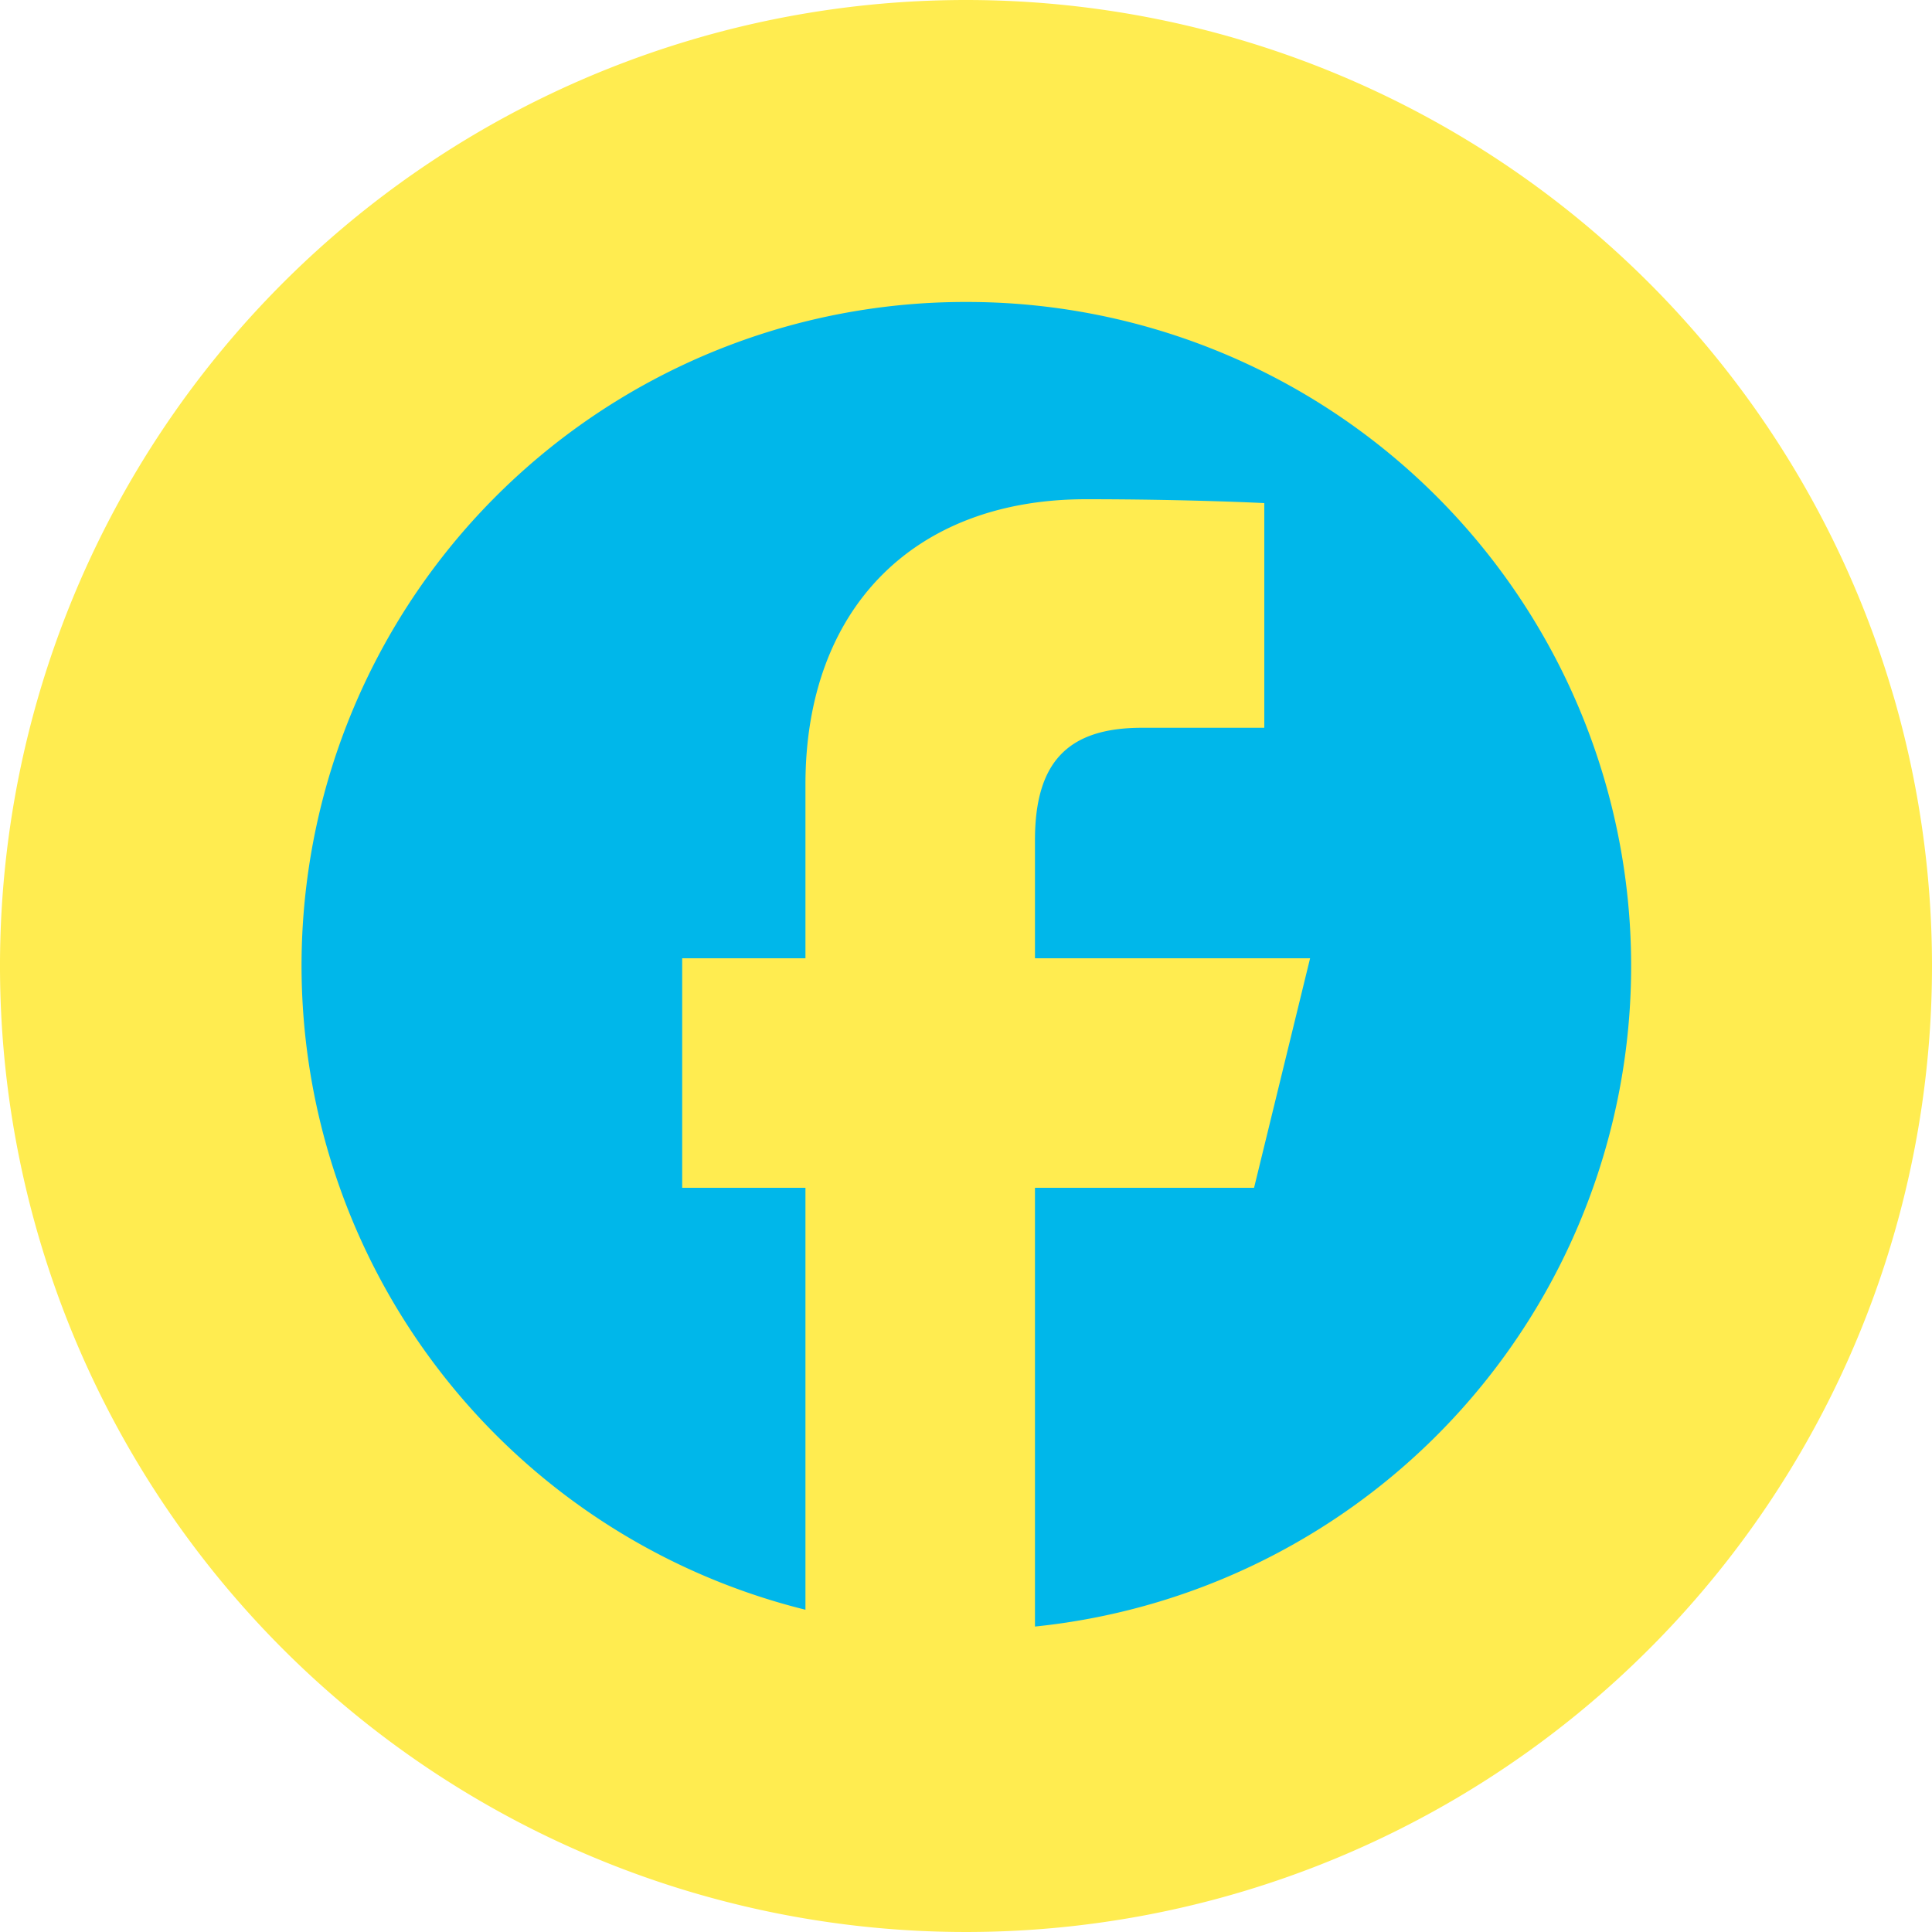
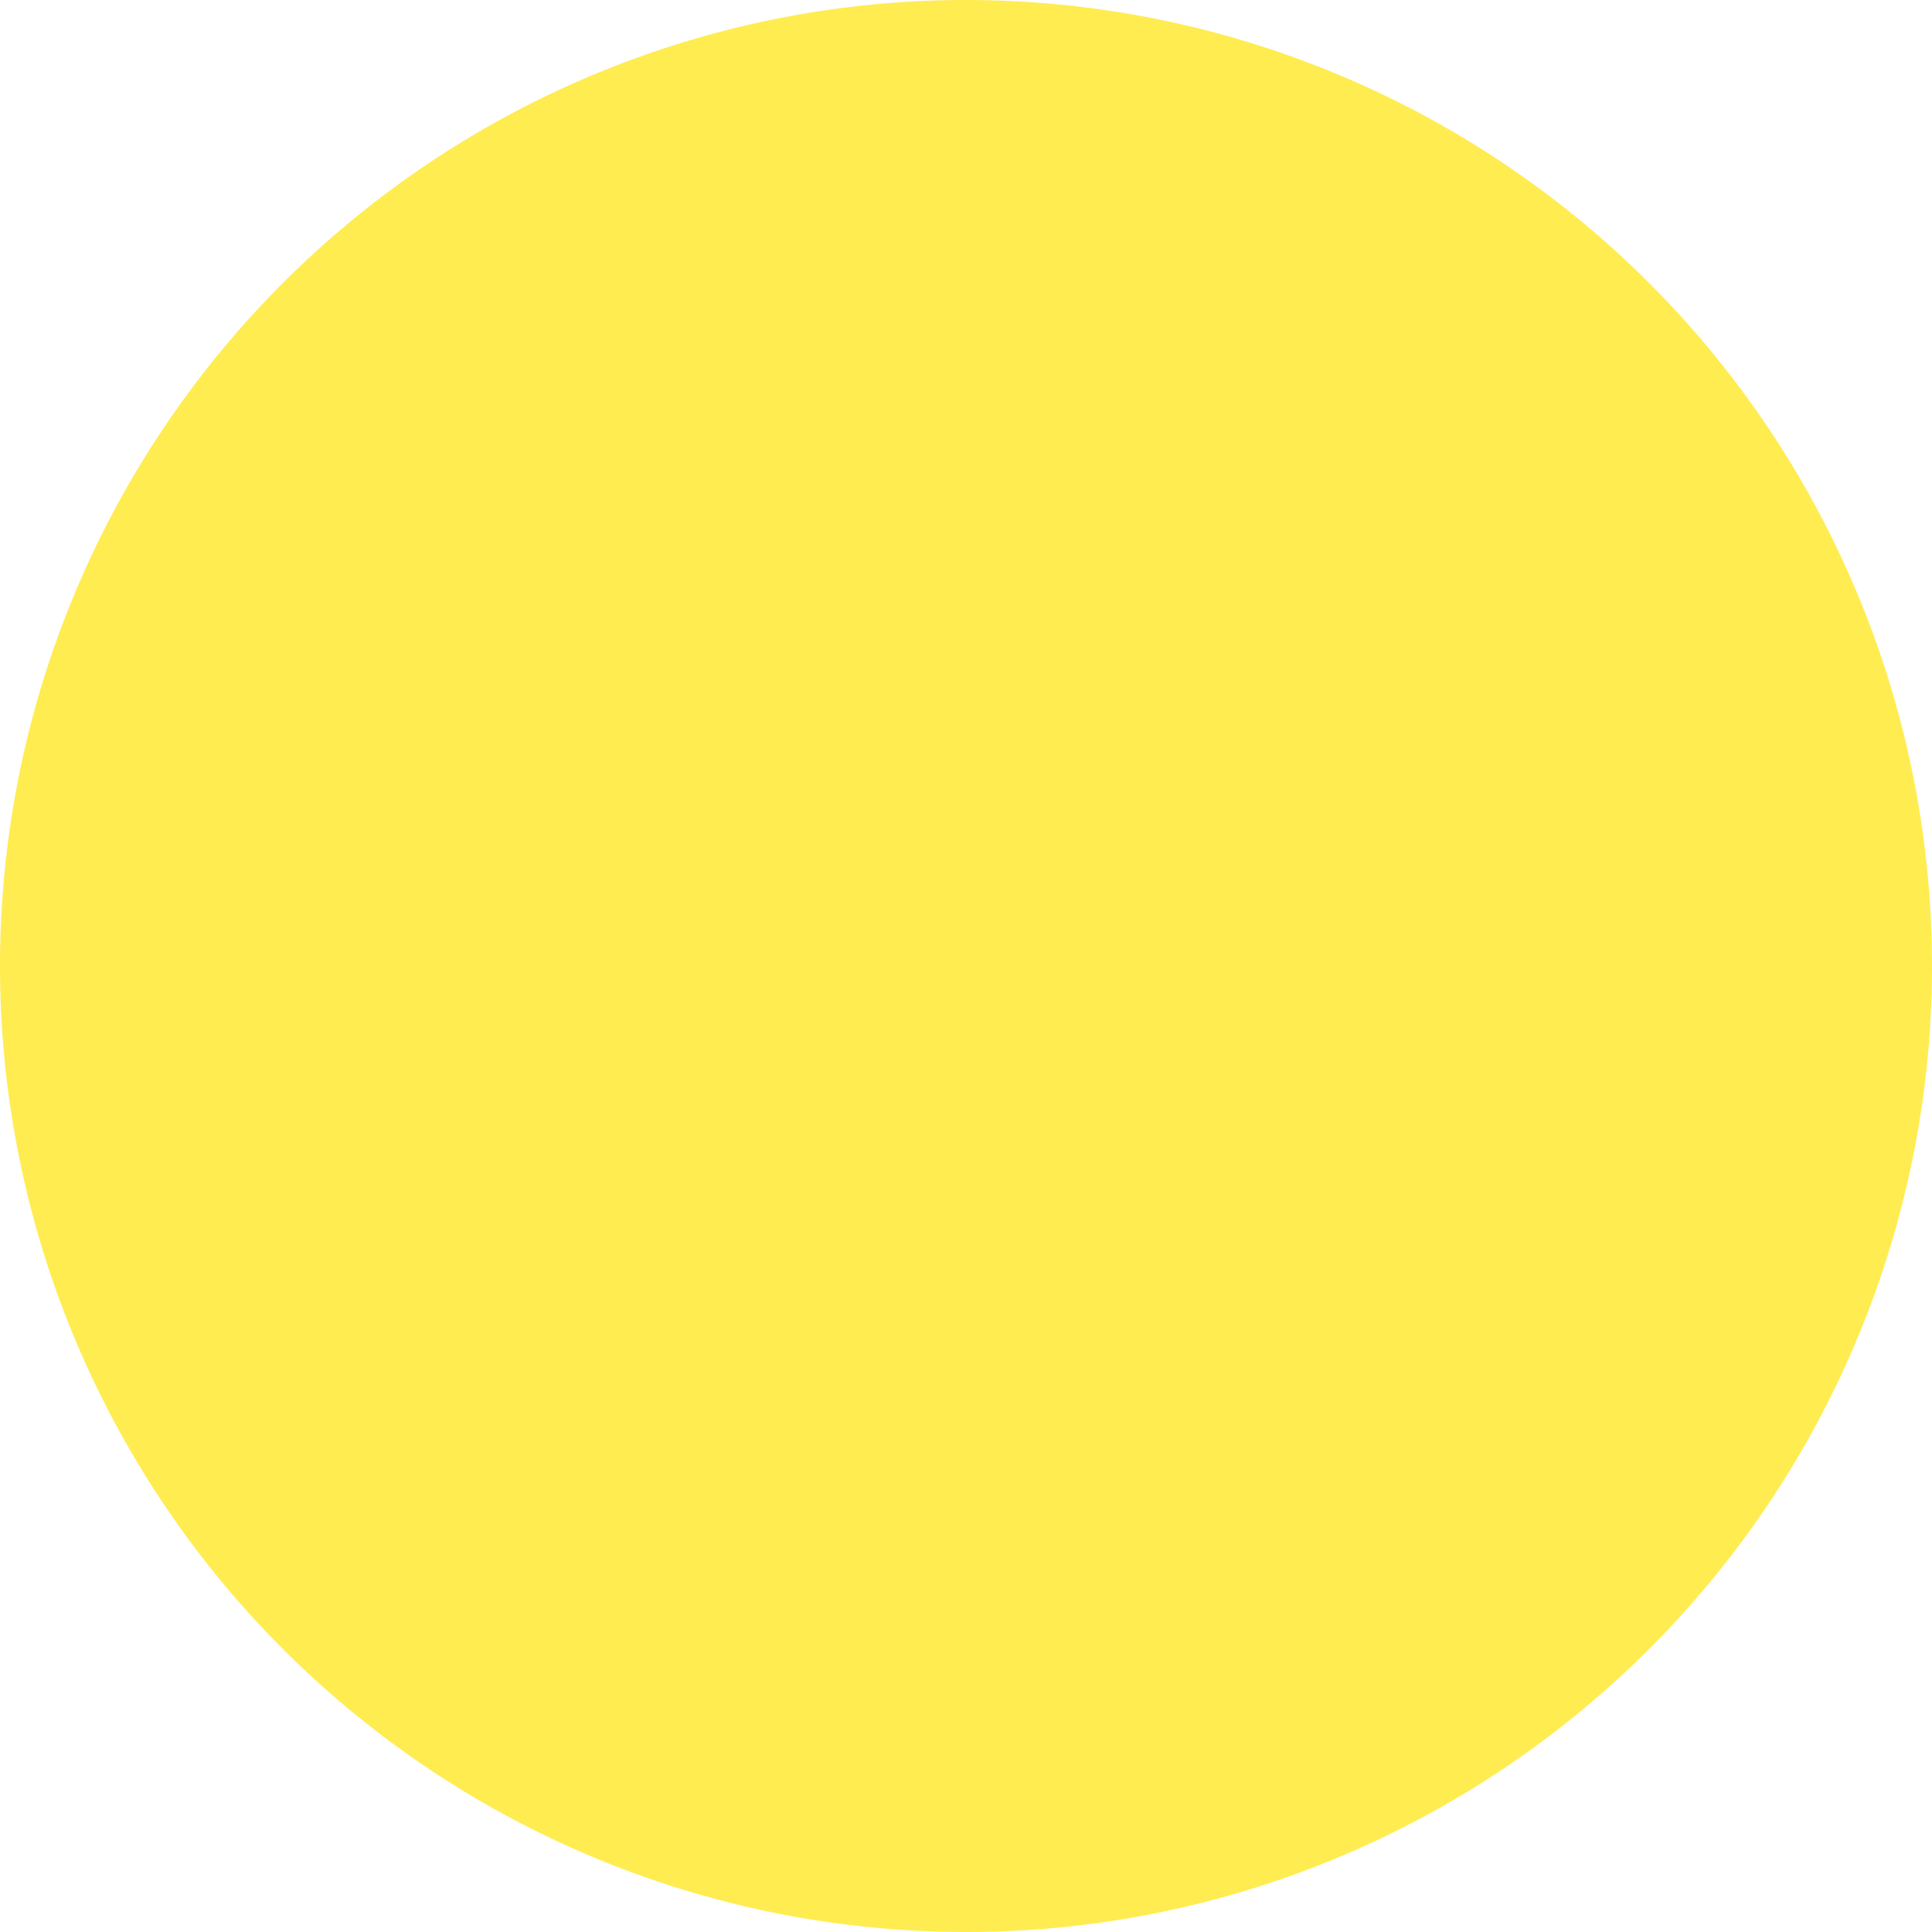
<svg xmlns="http://www.w3.org/2000/svg" viewBox="0 0 100 100">
  <defs>
    <style>.cls-1{fill:#ffec50;}.cls-2{fill:#00b7ea;}</style>
  </defs>
  <title>facebook</title>
  <g id="Layer_2" data-name="Layer 2">
    <g id="Layer_1-2" data-name="Layer 1">
      <path class="cls-1" d="M100,50A50,50,0,1,1,50,0a50,50,0,0,1,50,50" />
-       <path class="cls-2" d="M50,15.63a34.35,34.35,0,0,0-8.31,67.69V61.48H35.31V49.6h6.38v-9c0-9.1,5.61-14.76,14.52-14.76,5.35,0,9.23.2,9.23.2V37.67H59.1c-3.81,0-5.53,1.76-5.53,5.81V49.6H67.81l-2.9,11.88H53.57V84.19A34.37,34.37,0,0,0,50,15.63" />
    </g>
  </g>
</svg>